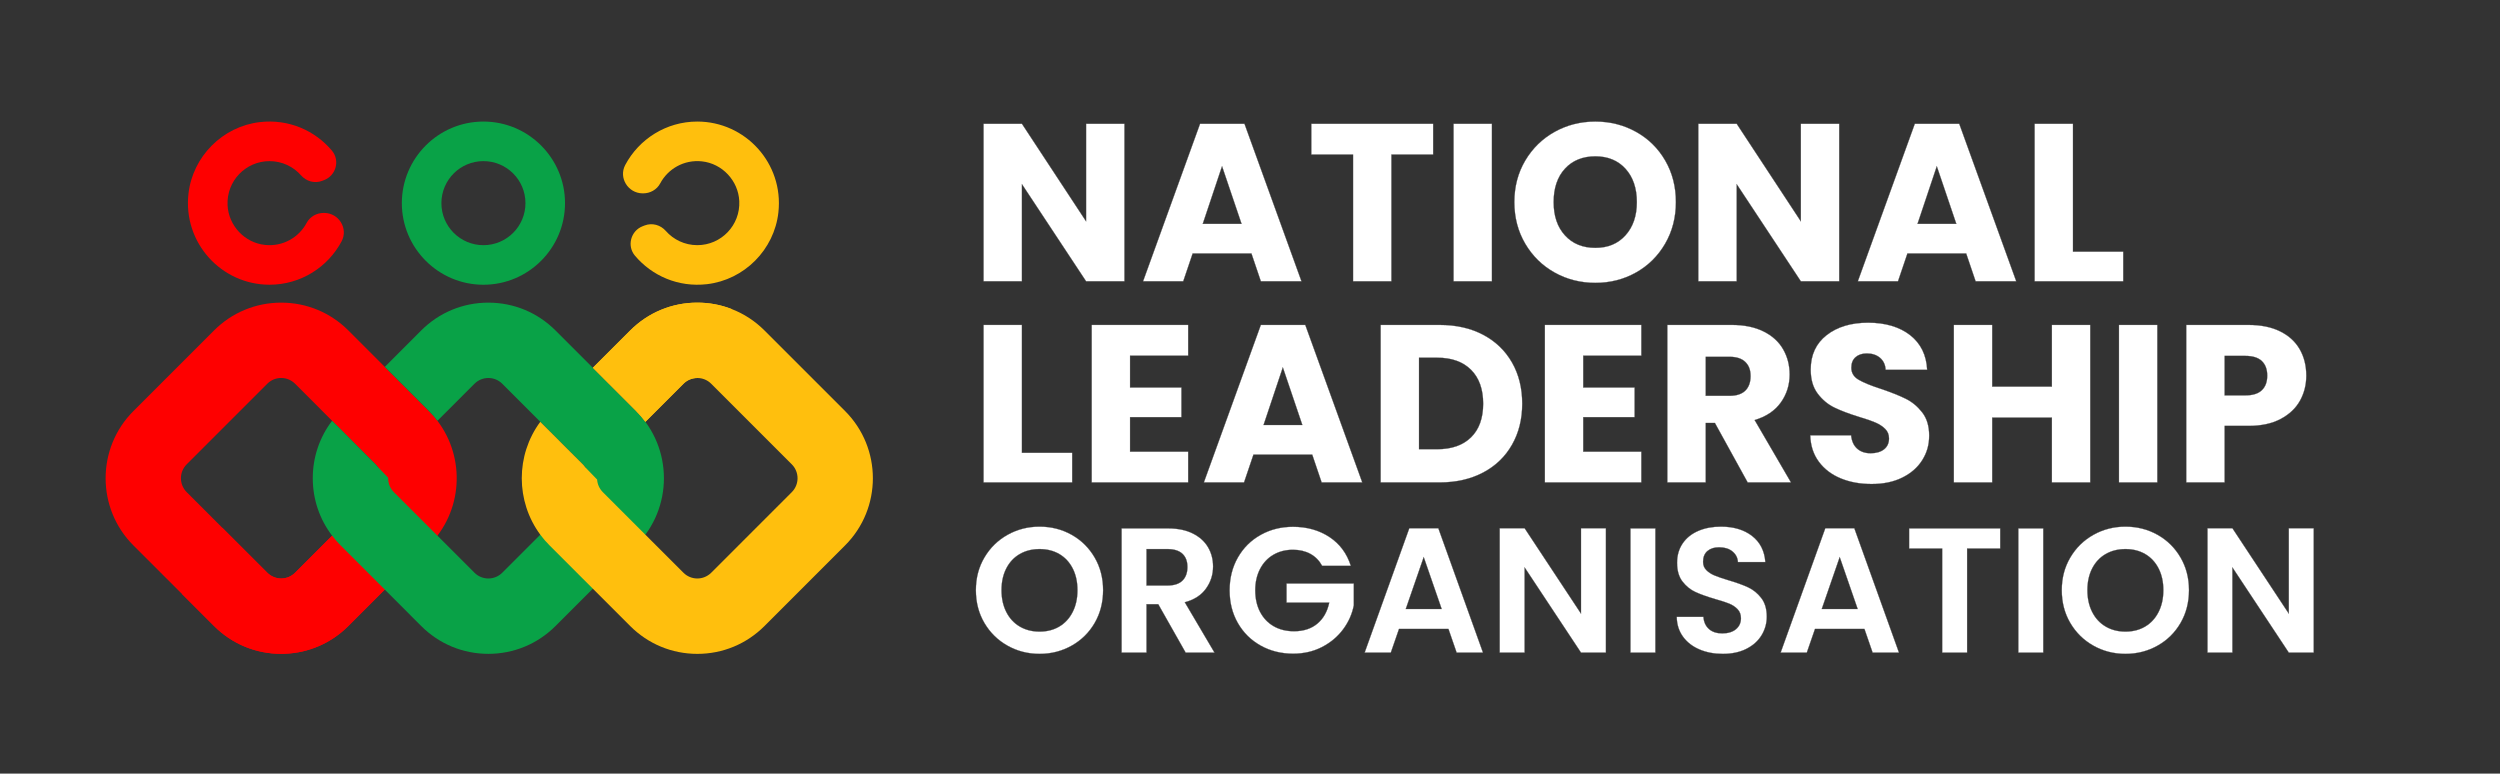
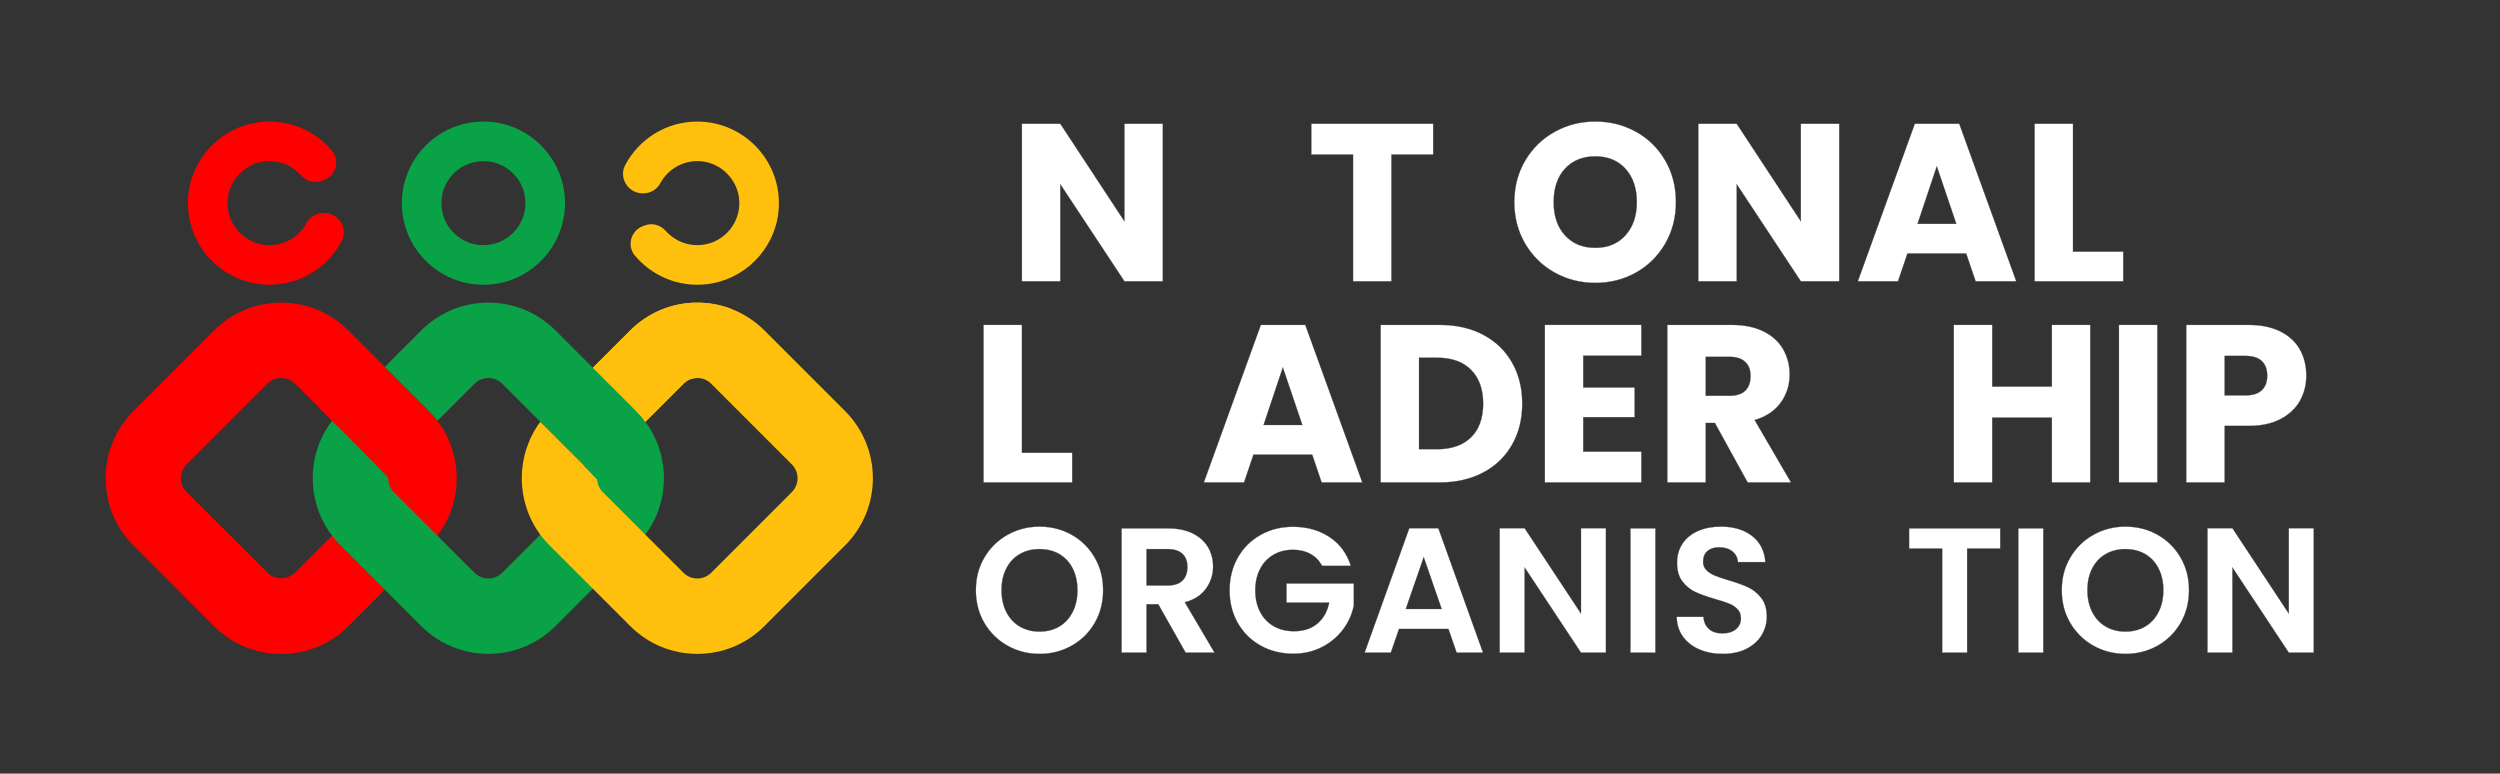
<svg xmlns="http://www.w3.org/2000/svg" id="Layer_4" data-name="Layer 4" viewBox="0 0 9694.88 3000">
  <rect x="0" y="0" width="9694.88" height="3000" fill="#333333" stroke="none" />
  <defs>
    <style>      .cls-1 {        fill: #fe0000;      }      .cls-2 {        fill: #ffbf0d;      }      .cls-3 {        fill: #09a247;      }      .cls-4 {        fill: #fff;        stroke: #606060;        stroke-miterlimit: 10;      }    </style>
  </defs>
  <g>
-     <path class="cls-4" d="m4360.57,1090.8h-148.77l-248.82-376.71v376.71h-148.77V480.06h148.77l248.82,378.45v-378.45h148.77v610.74Z" />
-     <path class="cls-4" d="m4852.99,982.92h-227.94l-36.54,107.88h-155.73l220.98-610.74h172.26l220.98,610.74h-157.47l-36.54-107.88Zm-38.28-114.84l-75.69-223.59-74.82,223.59h150.51Z" />
+     <path class="cls-4" d="m4360.57,1090.8l-248.82-376.71v376.71h-148.77V480.06h148.77l248.82,378.45v-378.45h148.77v610.74Z" />
    <path class="cls-4" d="m5557.69,480.06v119.19h-161.82v491.55h-148.77v-491.55h-161.82v-119.19h472.41Z" />
-     <path class="cls-4" d="m5785.62,480.06v610.74h-148.77V480.06h148.77Z" />
    <path class="cls-4" d="m6028.79,1056.87c-47.85-26.67-85.84-63.94-113.97-111.79-28.14-47.85-42.2-101.64-42.2-161.38s14.06-113.39,42.2-160.95c28.12-47.55,66.12-84.68,113.97-111.36,47.85-26.67,100.49-40.02,157.91-40.02s110.05,13.35,157.9,40.02c47.85,26.68,85.55,63.81,113.1,111.36,27.54,47.56,41.33,101.22,41.33,160.95s-13.92,113.53-41.76,161.38c-27.84,47.85-65.55,85.12-113.1,111.79-47.56,26.68-100.05,40.02-157.47,40.02s-110.06-13.34-157.91-40.02Zm274.92-144.42c29.28-32.48,43.94-75.39,43.94-128.76s-14.65-97.01-43.94-129.2c-29.29-32.19-68.29-48.28-117.01-48.28s-88.6,15.96-117.89,47.85c-29.29,31.9-43.93,75.12-43.93,129.63s14.64,97,43.93,129.19c29.28,32.19,68.58,48.29,117.89,48.29s87.72-16.23,117.01-48.72Z" />
    <path class="cls-4" d="m7132.38,1090.8h-148.77l-248.82-376.71v376.71h-148.77V480.06h148.77l248.82,378.45v-378.45h148.77v610.74Z" />
    <path class="cls-4" d="m7624.8,982.92h-227.94l-36.54,107.88h-155.73l220.98-610.74h172.26l220.98,610.74h-157.47l-36.54-107.88Zm-38.28-114.84l-75.69-223.59-74.82,223.59h150.51Z" />
    <path class="cls-4" d="m8038.92,975.96h194.88v114.84h-343.65V480.06h148.77v495.9Z" />
    <path class="cls-4" d="m3962.98,1755.96h194.88v114.84h-343.65v-610.74h148.77v495.9Z" />
-     <path class="cls-4" d="m4382.31,1379.25v123.54h199.23v114.84h-199.23v133.98h225.33v119.19h-374.1v-610.74h374.1v119.19h-225.33Z" />
    <path class="cls-4" d="m5088.74,1762.92h-227.94l-36.54,107.88h-155.73l220.98-610.74h172.26l220.98,610.74h-157.47l-36.54-107.88Zm-38.28-114.84l-75.69-223.59-74.82,223.59h150.51Z" />
    <path class="cls-4" d="m5751.68,1298.34c48.13,25.53,85.4,61.33,111.79,107.44,26.39,46.11,39.58,99.33,39.58,159.65s-13.2,112.81-39.58,159.21c-26.4,46.41-63.81,82.36-112.23,107.88-48.43,25.53-104.55,38.28-168.34,38.28h-228.81v-610.74h228.81c64.38,0,120.63,12.76,168.78,38.28Zm-46.98,397.59c31.32-30.74,46.98-74.24,46.98-130.5s-15.66-100.05-46.98-131.37c-31.32-31.32-75.12-46.98-131.37-46.98h-70.47v354.96h70.47c56.25,0,100.05-15.36,131.37-46.11Z" />
    <path class="cls-4" d="m6139.69,1379.25v123.54h199.23v114.84h-199.23v133.98h225.33v119.19h-374.1v-610.74h374.1v119.19h-225.33Z" />
    <path class="cls-4" d="m6777.39,1870.8l-127.02-230.55h-35.67v230.55h-148.77v-610.74h249.69c48.14,0,89.17,8.41,123.11,25.23,33.93,16.83,59.3,39.88,76.12,69.16,16.82,29.29,25.23,61.92,25.23,97.88,0,40.6-11.46,76.86-34.37,108.75-22.92,31.9-56.7,54.52-101.35,67.86l140.94,241.86h-167.91Zm-162.69-335.82h92.22c27.26,0,47.7-6.66,61.33-20.01,13.62-13.34,20.45-32.19,20.45-56.55s-6.82-41.46-20.45-54.81c-13.63-13.34-34.08-20.01-61.33-20.01h-92.22v151.38Z" />
-     <path class="cls-4" d="m7138.43,1855.14c-35.38-14.49-63.66-35.96-84.83-64.38-21.18-28.41-32.34-62.64-33.5-102.66h158.34c2.31,22.62,10.14,39.88,23.49,51.77,13.33,11.89,30.74,17.83,52.2,17.83s39.44-5.07,52.2-15.23c12.75-10.14,19.14-24.21,19.14-42.19,0-15.08-5.08-27.54-15.23-37.41-10.15-9.86-22.62-17.97-37.41-24.36-14.79-6.38-35.82-13.62-63.08-21.75-39.45-12.18-71.64-24.36-96.57-36.54-24.94-12.18-46.41-30.15-64.38-53.94-17.98-23.78-26.97-54.81-26.97-93.09,0-56.84,20.58-101.35,61.77-133.55,41.18-32.19,94.83-48.28,160.95-48.28s121.5,16.09,162.69,48.28c41.17,32.19,63.21,77,66.12,134.42h-160.95c-1.17-19.71-8.42-35.23-21.75-46.54-13.35-11.31-30.45-16.96-51.33-16.96-17.98,0-32.49,4.79-43.5,14.35-11.02,9.57-16.53,23.35-16.53,41.33,0,19.72,9.27,35.1,27.84,46.11,18.56,11.02,47.55,22.92,87,35.67,39.44,13.35,71.48,26.1,96.13,38.28,24.65,12.18,45.96,29.88,63.95,53.07,17.97,23.2,26.97,53.07,26.97,89.61s-8.85,66.42-26.53,94.83c-17.7,28.42-43.36,51.04-77,67.86-33.64,16.83-73.38,25.23-119.19,25.23s-84.69-7.25-120.06-21.75Z" />
    <path class="cls-4" d="m8105.87,1260.06v610.74h-148.77v-251.43h-231.42v251.43h-148.77v-610.74h148.77v239.25h231.42v-239.25h148.77Z" />
    <path class="cls-4" d="m8365.98,1260.06v610.74h-148.77v-610.74h148.77Z" />
    <path class="cls-4" d="m8919.3,1553.69c-16.25,29.29-41.19,52.93-74.82,70.91-33.64,17.98-75.4,26.97-125.28,26.97h-92.22v219.24h-148.77v-610.74h240.99c48.72,0,89.9,8.41,123.54,25.23,33.63,16.83,58.86,40.02,75.69,69.6,16.82,29.58,25.23,63.51,25.23,101.79,0,35.38-8.13,67.72-24.36,97Zm-147.9-40.45c13.92-13.34,20.88-32.19,20.88-56.55s-6.96-43.2-20.88-56.55c-13.92-13.34-35.1-20.01-63.51-20.01h-80.91v153.12h80.91c28.41,0,49.59-6.66,63.51-20.01Z" />
    <path class="cls-4" d="m3907.24,2503.89c-37.72-21.15-67.62-50.48-89.7-87.97-22.08-37.49-33.12-79.92-33.12-127.31s11.04-89.12,33.12-126.62c22.08-37.49,51.98-66.81,89.7-87.97,37.71-21.15,79.11-31.74,124.2-31.74s87.05,10.59,124.54,31.74c37.49,21.16,67.16,50.49,89.01,87.97,21.84,37.5,32.77,79.7,32.77,126.62s-10.93,89.82-32.77,127.31c-21.85,37.5-51.64,66.82-89.35,87.97-37.72,21.16-79.12,31.74-124.2,31.74s-86.49-10.58-124.2-31.74Zm200.79-74.17c22.08-13.11,39.33-31.85,51.75-56.23,12.42-24.38,18.63-52.67,18.63-84.87s-6.21-60.38-18.63-84.52c-12.42-24.15-29.67-42.66-51.75-55.54-22.08-12.87-47.61-19.32-76.59-19.32s-54.63,6.45-76.94,19.32c-22.32,12.88-39.67,31.39-52.09,55.54-12.42,24.15-18.63,52.33-18.63,84.52s6.21,60.49,18.63,84.87c12.42,24.39,29.78,43.12,52.09,56.23,22.31,13.11,47.96,19.67,76.94,19.67s54.51-6.56,76.59-19.67Z" />
    <path class="cls-4" d="m4597.93,2530.8l-106.26-187.68h-45.54v187.68h-96.6v-481.62h180.78c37.26,0,69,6.56,95.22,19.67,26.22,13.11,45.89,30.82,59,53.13,13.11,22.32,19.67,47.27,19.67,74.87,0,31.74-9.21,60.38-27.6,85.9-18.4,25.53-45.78,43.12-82.11,52.79l115.23,195.27h-111.78Zm-151.8-260.13h80.73c26.22,0,45.77-6.32,58.65-18.98,12.87-12.65,19.32-30.24,19.32-52.79s-6.45-39.21-19.32-51.4c-12.88-12.18-32.43-18.29-58.65-18.29h-80.73v141.45Z" />
    <path class="cls-4" d="m5127.15,2194.08c-11.04-20.24-26.22-35.64-45.54-46.23-19.32-10.58-41.86-15.87-67.62-15.87-28.53,0-53.82,6.45-75.9,19.32-22.08,12.88-39.33,31.29-51.75,55.2-12.42,23.92-18.63,51.52-18.63,82.8s6.32,60.27,18.98,84.18c12.65,23.92,30.24,42.33,52.78,55.2,22.53,12.88,48.75,19.32,78.66,19.32,36.8,0,66.93-9.77,90.39-29.33,23.46-19.55,38.87-46.8,46.23-81.77h-165.6v-73.83h260.82v84.18c-6.45,33.58-20.25,64.63-41.4,93.15-21.16,28.53-48.42,51.41-81.76,68.66-33.36,17.25-70.73,25.88-112.12,25.88-46.47,0-88.44-10.46-125.93-31.4-37.5-20.93-66.93-50.02-88.32-87.29-21.39-37.26-32.08-79.58-32.08-126.96s10.7-89.81,32.08-127.31c21.39-37.49,50.82-66.69,88.32-87.63,37.49-20.93,79.23-31.4,125.24-31.4,54.27,0,101.43,13.23,141.45,39.68,40.02,26.46,67.62,63.6,82.8,111.43h-111.09Z" />
    <path class="cls-4" d="m5617.04,2439.03h-191.82l-31.74,91.77h-101.43l173.19-482.31h112.47l173.19,482.31h-102.12l-31.74-91.77Zm-26.22-77.28l-69.69-201.48-69.69,201.48h139.38Z" />
    <path class="cls-4" d="m6227.68,2530.8h-96.6l-218.73-330.51v330.51h-96.6v-482.31h96.6l218.73,331.2v-331.2h96.6v482.31Z" />
    <path class="cls-4" d="m6419.49,2049.18v481.62h-96.6v-481.62h96.6Z" />
    <path class="cls-4" d="m6590.27,2518.38c-26.91-11.49-48.19-28.05-63.83-49.68-15.64-21.62-23.7-47.15-24.15-76.59h103.5c1.38,19.78,8.39,35.43,21.04,46.92,12.65,11.5,30.01,17.25,52.09,17.25s40.25-5.4,53.13-16.21c12.87-10.8,19.32-24.95,19.32-42.44,0-14.25-4.38-25.98-13.11-35.19-8.74-9.2-19.67-16.44-32.78-21.74-13.11-5.28-31.17-11.15-54.16-17.59-31.29-9.2-56.7-18.29-76.25-27.25-19.56-8.97-36.34-22.53-50.37-40.71-14.04-18.17-21.04-42.44-21.04-72.8,0-28.52,7.13-53.36,21.39-74.52,14.25-21.15,34.26-37.37,60.03-48.65,25.76-11.27,55.2-16.9,88.32-16.9,49.68,0,90.05,12.08,121.1,36.23s48.18,57.85,51.4,101.08h-106.26c-.93-16.56-7.93-30.24-21.04-41.06-13.11-10.8-30.48-16.21-52.09-16.21-18.87,0-33.93,4.83-45.2,14.49-11.28,9.66-16.91,23.7-16.91,42.09,0,12.88,4.25,23.58,12.77,32.08,8.51,8.52,19.08,15.42,31.74,20.7,12.65,5.29,30.47,11.39,53.47,18.29,31.28,9.21,56.81,18.4,76.59,27.6,19.77,9.21,36.8,23.01,51.06,41.4,14.25,18.4,21.39,42.55,21.39,72.45,0,25.77-6.67,49.68-20.01,71.76-13.35,22.08-32.89,39.68-58.65,52.79-25.77,13.11-56.35,19.67-91.77,19.67-33.58,0-63.83-5.75-90.74-17.25Z" />
-     <path class="cls-4" d="m7230.24,2439.03h-191.82l-31.74,91.77h-101.43l173.19-482.31h112.47l173.19,482.31h-102.12l-31.74-91.77Zm-26.22-77.28l-69.69-201.48-69.69,201.48h139.38Z" />
    <path class="cls-4" d="m7756.7,2049.18v77.97h-128.34v403.65h-96.6v-403.65h-128.34v-77.97h353.28Z" />
    <path class="cls-4" d="m7923.68,2049.18v481.62h-96.6v-481.62h96.6Z" />
    <path class="cls-4" d="m8118.26,2503.89c-37.72-21.15-67.62-50.48-89.7-87.97-22.08-37.49-33.12-79.92-33.12-127.31s11.04-89.12,33.12-126.62c22.08-37.49,51.98-66.81,89.7-87.97,37.71-21.15,79.11-31.74,124.2-31.74s87.05,10.59,124.54,31.74c37.49,21.16,67.16,50.49,89.01,87.97,21.84,37.5,32.78,79.7,32.78,126.62s-10.93,89.82-32.78,127.31c-21.85,37.5-51.64,66.82-89.35,87.97-37.72,21.16-79.12,31.74-124.2,31.74s-86.49-10.58-124.2-31.74Zm200.79-74.17c22.08-13.11,39.33-31.85,51.75-56.23,12.42-24.38,18.63-52.67,18.63-84.87s-6.21-60.38-18.63-84.52c-12.42-24.15-29.67-42.66-51.75-55.54-22.08-12.87-47.61-19.32-76.59-19.32s-54.63,6.45-76.93,19.32c-22.32,12.88-39.68,31.39-52.1,55.54-12.42,24.15-18.63,52.33-18.63,84.52s6.21,60.49,18.63,84.87c12.42,24.39,29.78,43.12,52.1,56.23,22.31,13.11,47.96,19.67,76.93,19.67s54.51-6.56,76.59-19.67Z" />
    <path class="cls-4" d="m8972.47,2530.8h-96.6l-218.73-330.51v330.51h-96.6v-482.31h96.6l218.73,331.2v-331.2h96.6v482.31Z" />
  </g>
  <g>
    <path class="cls-1" d="m1189.23,864.23c-29.98,56.31-92.07,92.99-161.75,85.59-78.91-8.38-141.34-75.03-144.99-154.3-4.31-93.51,70.22-170.66,162.78-170.66,48.71,0,92.43,21.38,122.28,55.31,20.5,23.3,52.8,32.24,81.78,21.13,2.51-.96,5.02-1.92,7.53-2.89,46.44-17.79,62.32-76.3,30.27-114.32-65.51-77.72-167.71-123.55-279.52-110.54-144.62,16.82-260.73,133.57-276.8,278.28-21.15,190.42,128.08,352.33,314.46,352.33,121.01,0,226.38-68.3,279.52-168.41,26.37-49.68-11-109.58-67.25-110.02-.55,0-1.1,0-1.65-.01-27.58-.21-53.71,14.18-66.67,38.52Z" />
    <path class="cls-1" d="m1663.48,1594.19l-312.61-312.72c-69.57-69.57-162.14-107.86-260.43-107.86s-190.86,38.29-260.43,107.86l-312.72,312.72c-143.58,143.58-143.58,377.28,0,520.86l188.99,188.87,123.74,123.74c69.57,69.57,162.02,107.86,260.43,107.86,5.02,0,9.92-.12,14.82-.35,92.8-3.62,179.53-41.44,245.6-107.51l312.61-312.61c12.02-11.91,22.88-24.51,32.8-37.71,109.73-144.16,98.76-351.48-32.8-483.15Zm-206.62,314.24l-312.61,312.61c-3.73,3.74-7.82,7-12.14,9.81-1.52,1.05-3.03,1.87-4.55,2.68-.82.58-1.75,1.05-2.57,1.4-1.4.82-2.8,1.4-4.2,1.98-1.17.58-2.33,1.05-3.62,1.52-.47.23-1.05.35-1.52.58,0,0-.47.12-1.17.35-.35.12-.7.23-1.17.35-1.17.47-2.45.82-3.62,1.05-.47.12-1.05.23-1.63.35-.82.23-1.75.35-2.69.58-2.1.58-4.2.93-6.3,1.05-1.17.12-2.33.23-3.5.35-1.75.12-3.38.23-5.14.23h-.23c-10.16,0-20.43-2.1-29.88-6.3-8.64-3.62-16.69-8.99-23.7-15.99l-174.63-174.51-138.09-138.09c-29.65-29.77-29.65-77.98,0-107.63l312.72-312.72c14.82-14.83,34.32-22.3,53.81-22.3s38.87,7.47,53.81,22.3l312.61,312.72c26.73,26.62,29.42,68.17,7.94,97.94-2.22,3.38-4.9,6.65-7.94,9.69Z" />
    <path class="cls-1" d="m1696.28,2077.34c-9.92,13.19-20.78,25.8-32.8,37.71l-312.61,312.61c-66.07,66.07-152.8,103.89-245.6,107.51-4.9.23-9.8.35-14.82.35-98.4,0-190.86-38.29-260.43-107.86l-123.74-123.74c41.21-78.44,93.62-165.29,155.72-257.39l174.63,174.51c7,7,15.06,12.37,23.7,15.99,9.46,4.2,19.73,6.3,29.88,6.3h.23c1.75,0,3.38-.12,5.14-.23,1.17-.12,2.33-.23,3.5-.35,2.22-.35,4.32-.7,6.3-1.05.93-.23,1.87-.35,2.69-.58.58-.12,1.17-.23,1.63-.35,1.17-.23,2.45-.58,3.62-1.05.47-.12.82-.23,1.17-.35.7-.23,1.17-.35,1.17-.35.47-.23,1.05-.35,1.52-.58,1.28-.47,2.45-.93,3.62-1.52,1.4-.58,2.8-1.17,4.2-1.98.82-.35,1.75-.82,2.57-1.4,1.52-.82,3.04-1.63,4.55-2.68,4.32-2.8,8.4-6.07,12.14-9.81l312.61-312.61c3.04-3.03,5.72-6.3,7.94-9.69l62.45,9.69,169.03,168.91Z" />
    <path class="cls-3" d="m1874.72,624.82c90.01,0,162.98,72.97,162.98,162.98s-72.97,162.98-162.98,162.98-162.98-72.97-162.98-162.98,72.97-162.98,162.98-162.98h0Zm0-153.42c-174.46,0-316.4,141.94-316.4,316.4s141.94,316.4,316.4,316.4,316.4-141.94,316.4-316.4-141.94-316.4-316.4-316.4h0Z" />
    <path class="cls-3" d="m2466.93,1594.12l-312.71-312.6c-69.57-69.57-162.02-107.9-260.42-107.9s-190.85,38.33-260.42,107.9l-141.2,141.31,171.29,171.29c12.01,11.9,22.88,24.49,32.84,37.65l143.71-143.6c14.88-14.87,34.33-22.31,53.78-22.31s39.02,7.44,53.89,22.31l312.6,312.6c29.75,29.75,29.75,77.92,0,107.67l-312.6,312.6c-14.88,14.88-34.44,22.31-53.89,22.31s-38.9-7.44-53.78-22.31l-143.6-143.6c-.11,0-.11-.12-.11-.12l-169-168.89c-15.33-15.45-22.77-35.81-22.08-55.95-13.5-14.3-27.23-28.61-40.62-42.56-2.29-3.2-4.92-6.29-7.78-9.15l-38.68-38.56c-1.37-1.37-2.75-2.86-4.12-4.23-70.6-71.86-126.09-126.21-126.09-126.21h-.11c-48.63,63.73-74.95,141.31-74.95,222.78s26.32,159.05,75.06,222.78c9.95,13.16,20.94,25.75,32.84,37.65l233.76,233.76,78.84,78.95c69.57,69.57,162.02,107.9,260.42,107.9s190.85-38.33,260.42-107.9l312.71-312.71c143.6-143.6,143.6-377.25,0-520.85Z" />
    <path class="cls-2" d="m3277.3,1594.07l-312.61-312.49c-37.24-37.24-81.01-65.6-128.87-83.7-41.44-15.99-85.91-24.28-131.56-24.28-98.4,0-190.86,38.4-260.43,107.98l-144.75,144.63,167.86,167.86c13.19,13.19,25.21,27.2,35.95,41.67l147.55-147.55c14.82-14.94,34.32-22.3,53.81-22.3s38.87,7.35,53.81,22.3l312.61,312.61c29.65,29.77,29.65,77.86,0,107.63l-312.61,312.61c-14.94,14.83-34.44,22.3-53.81,22.3s-38.99-7.47-53.81-22.3l-132.49-132.37c0-.12-.12-.12-.12-.23l-15.06-14.94-165.06-165.06c-13.54-13.66-21.01-31.17-22.06-48.79-15.64-16.46-31.4-32.69-46.81-48.44-2.33-3.62-5.25-7.12-8.52-10.39l-78.79-78.68-14.71-14.82-13.77-13.77c-26.15-26.38-45.64-45.76-53.7-53.58l-4.09-4.2h-.12c-95.72,129.57-95.6,308.17.12,437.74,10.74,14.47,22.65,28.37,35.84,41.44l167.98,167.98,70.27,70.27,74.47,74.47c69.57,69.57,162.02,107.98,260.43,107.98s190.86-38.41,260.43-107.98l312.61-312.72c143.58-143.58,143.58-377.16,0-520.86Z" />
    <path class="cls-2" d="m2704.26,1465.9c-19.49,0-38.99,7.35-53.81,22.3l-147.55,147.55c-10.74-14.48-22.76-28.48-35.95-41.67l-167.86-167.86,144.75-144.63c69.57-69.57,162.02-107.98,260.43-107.98,45.64,0,90.12,8.29,131.56,24.28,142.76,139.96-131.56,268.02-131.56,268.02Z" />
    <path class="cls-2" d="m2560.16,711.31c29.98-56.31,92.07-92.99,161.75-85.59,78.91,8.38,141.34,75.03,144.99,154.3,4.31,93.51-70.22,170.67-162.78,170.67-48.71,0-92.43-21.38-122.28-55.31-20.5-23.3-52.8-32.24-81.78-21.14-2.51.96-5.02,1.92-7.53,2.89-46.44,17.79-62.32,76.3-30.27,114.32,65.51,77.72,167.71,123.55,279.52,110.54,144.62-16.83,260.73-133.57,276.8-278.28,21.15-190.43-128.08-352.33-314.46-352.33-121.01,0-226.38,68.3-279.52,168.41-26.38,49.68,11,109.58,67.25,110.02.55,0,1.1,0,1.65.01,27.58.21,53.71-14.18,66.67-38.52Z" />
  </g>
</svg>